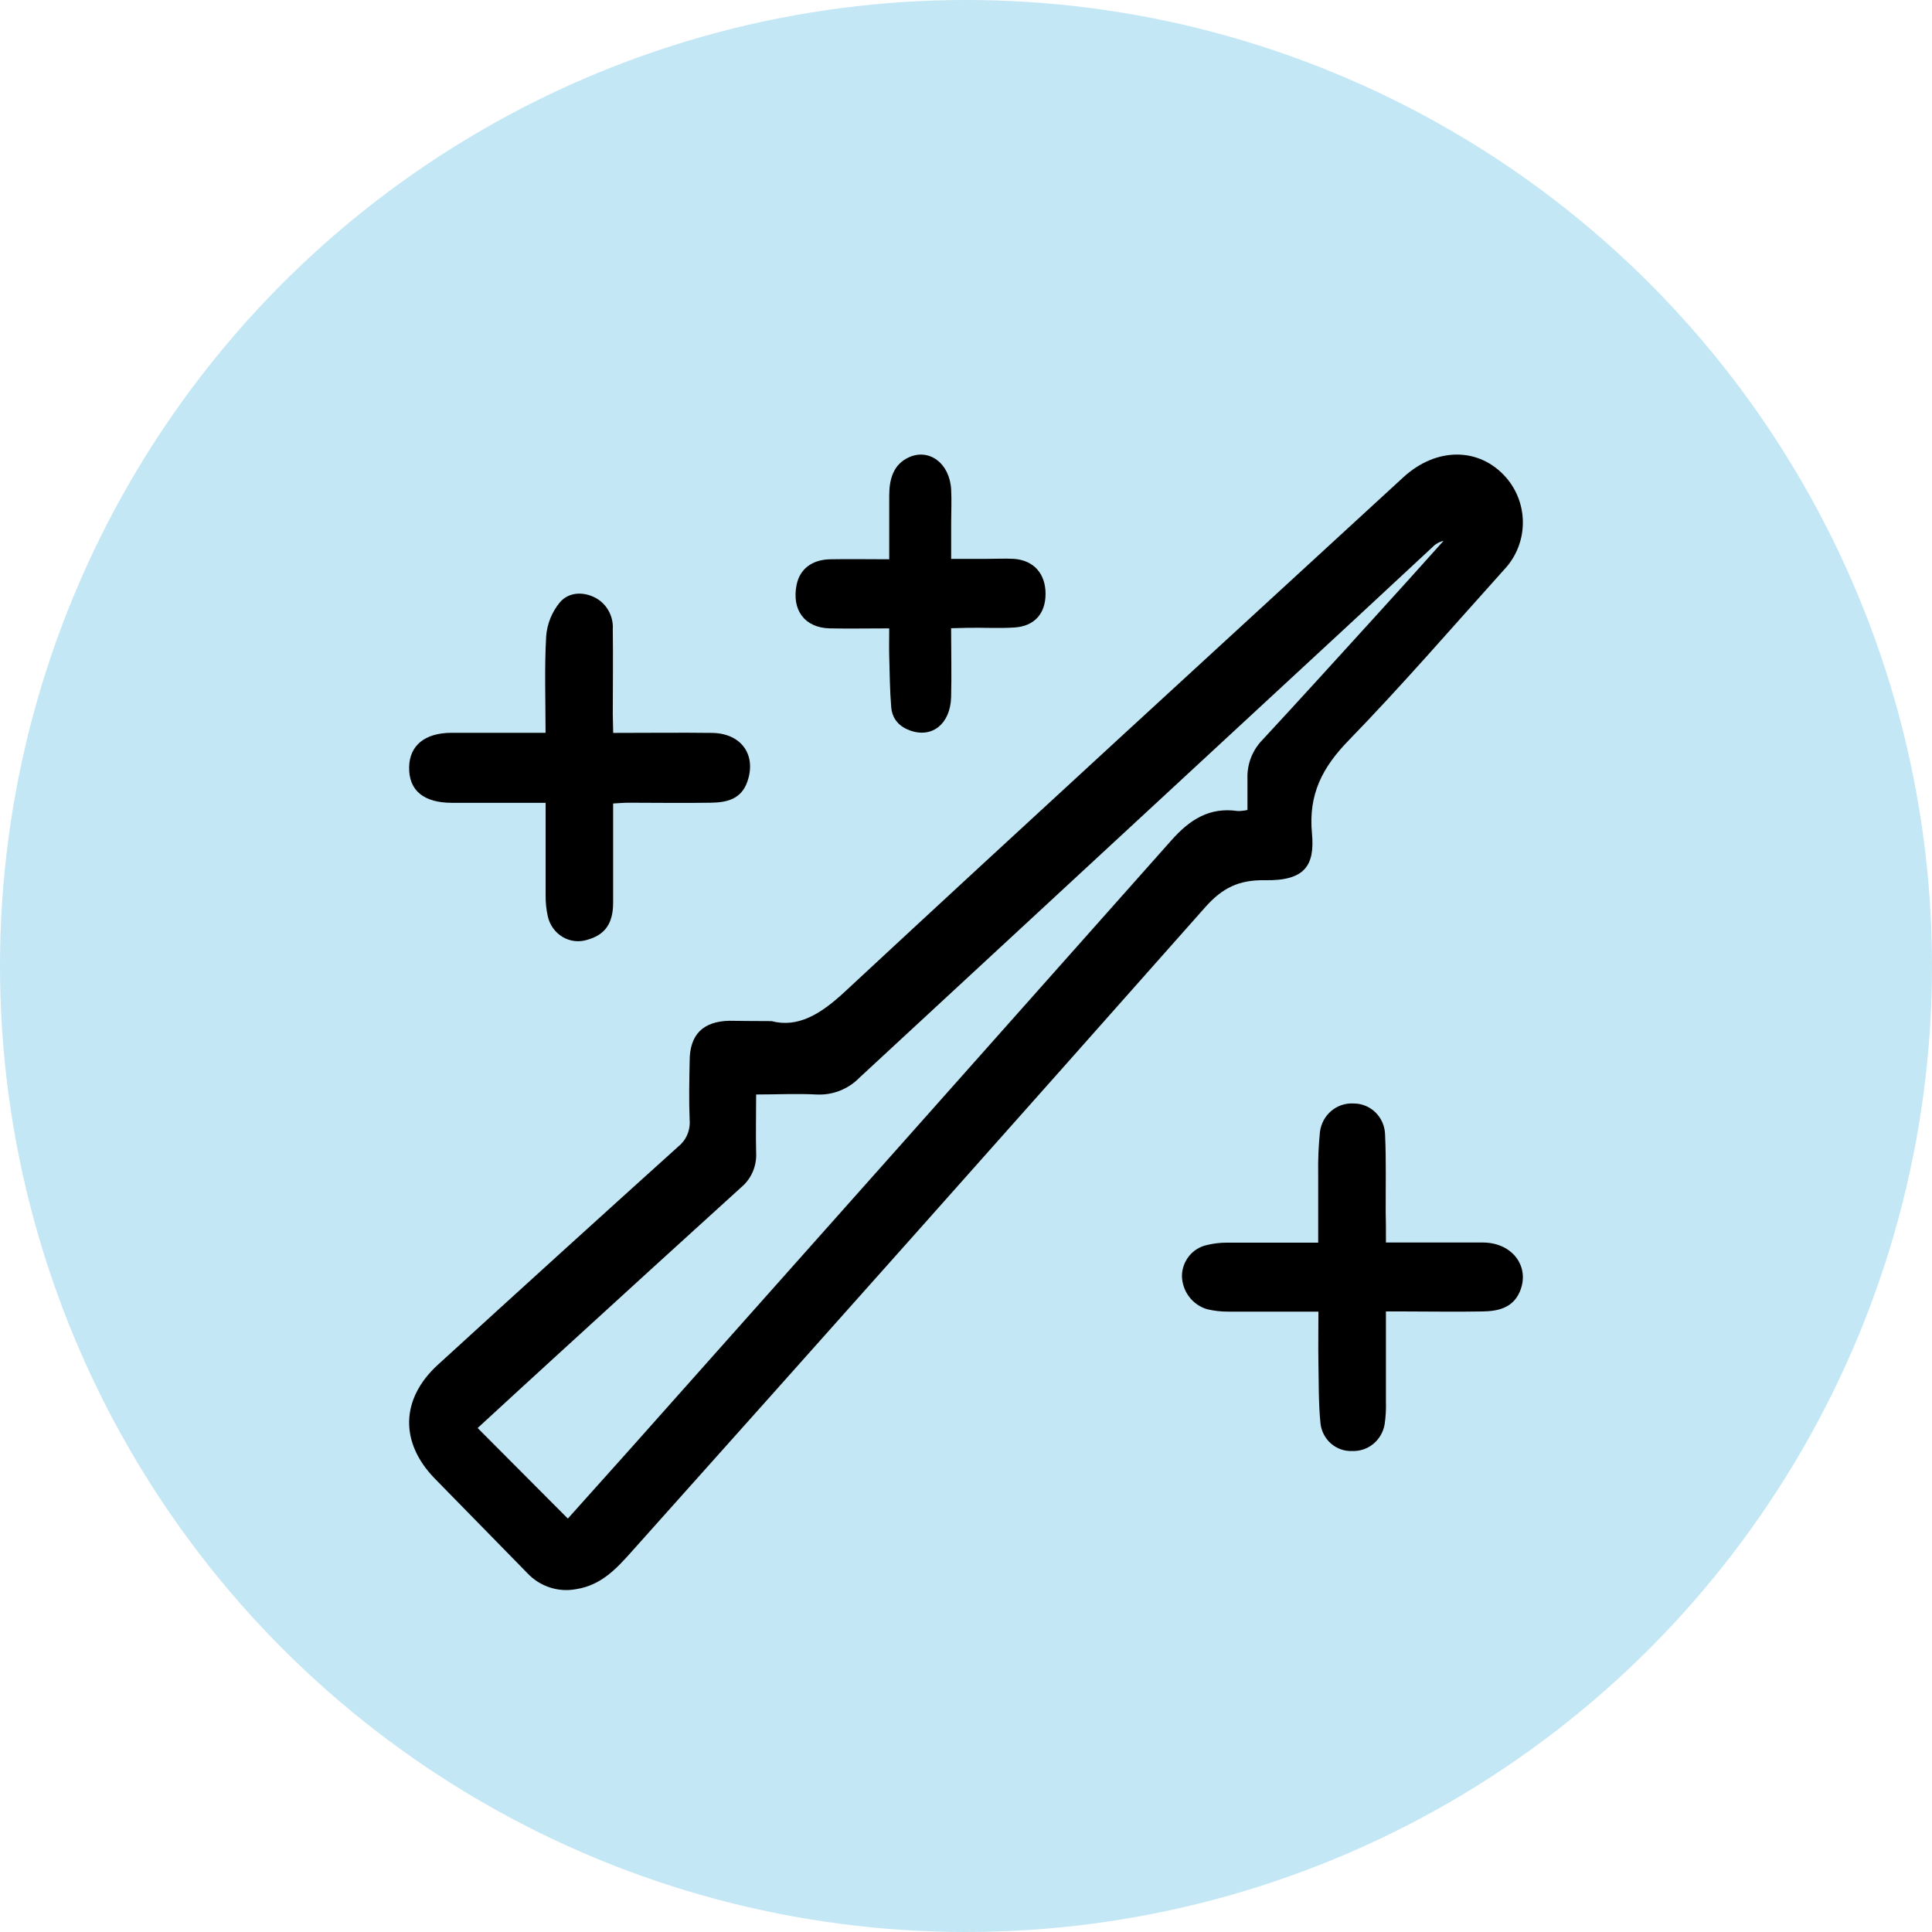
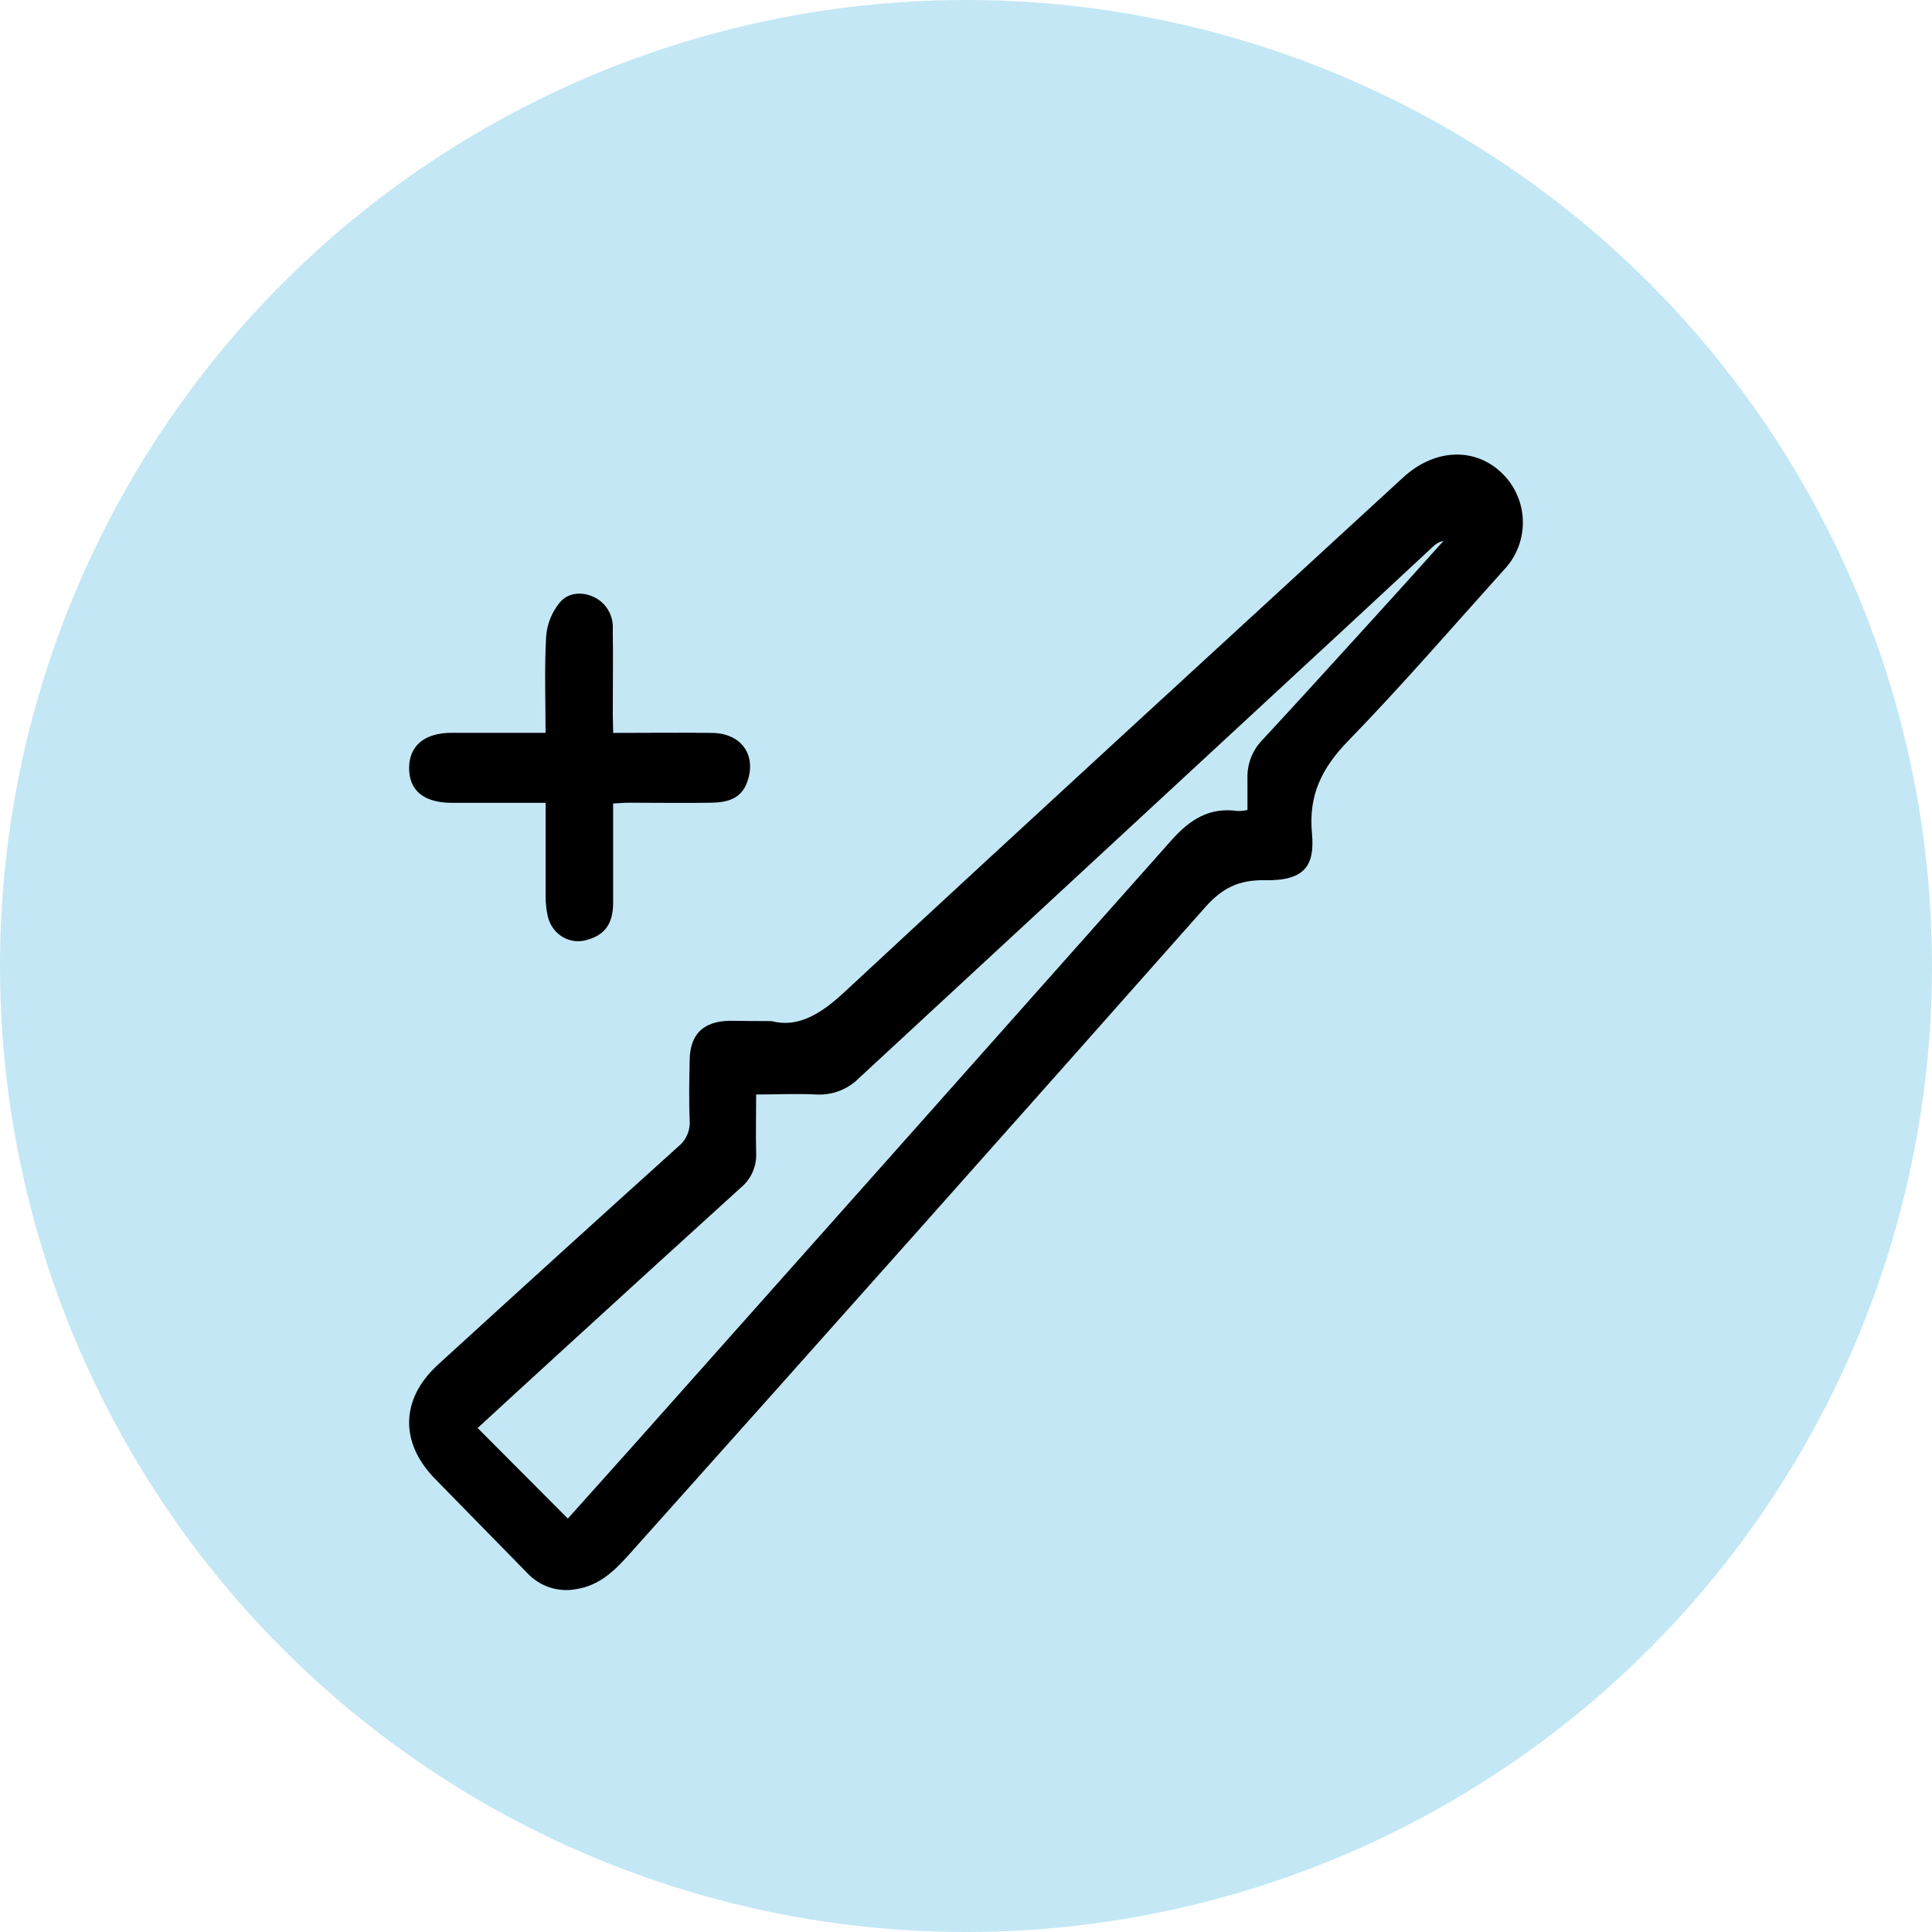
<svg xmlns="http://www.w3.org/2000/svg" width="85" height="85" viewBox="0 0 85 85" fill="none">
  <circle cx="42.5" cy="42.5" r="42.5" fill="#C3E7F5" />
  <path d="M33.945 44.925C35.093 45.227 36.094 44.629 37.139 43.659C45.308 36.071 53.533 28.545 61.739 21C63.19 19.666 65.078 19.666 66.254 21C66.749 21.564 67.015 22.297 66.999 23.051C66.984 23.805 66.687 24.526 66.169 25.068C63.907 27.582 61.693 30.147 59.339 32.57C58.178 33.761 57.559 34.952 57.721 36.663C57.852 38.081 57.41 38.76 55.641 38.726C54.508 38.708 53.779 39.064 53.029 39.909C44.641 49.38 36.231 58.828 27.8 68.254C27.125 69.014 26.445 69.745 25.358 69.914C24.968 69.99 24.564 69.964 24.186 69.84C23.808 69.716 23.466 69.497 23.194 69.204C21.833 67.817 20.475 66.43 19.121 65.043C17.58 63.454 17.627 61.54 19.267 60.042C22.777 56.835 26.297 53.639 29.829 50.454C30.003 50.317 30.142 50.139 30.231 49.934C30.321 49.73 30.359 49.507 30.342 49.284C30.306 48.418 30.325 47.552 30.342 46.683C30.342 45.518 30.928 44.936 32.089 44.91C32.617 44.915 33.131 44.925 33.945 44.925ZM24.983 66.811C25.915 65.771 26.846 64.731 27.777 63.691C35.698 54.793 43.614 45.891 51.525 36.983C52.354 36.047 53.214 35.501 54.465 35.683C54.605 35.682 54.746 35.667 54.883 35.636C54.883 35.158 54.883 34.705 54.883 34.255C54.872 33.942 54.925 33.63 55.037 33.338C55.15 33.046 55.32 32.78 55.538 32.557C57.163 30.805 58.768 29.034 60.378 27.265C61.426 26.114 62.469 24.958 63.509 23.796C63.319 23.839 63.147 23.938 63.013 24.08C61.863 25.146 60.715 26.22 59.562 27.286C52.312 33.992 45.065 40.699 37.82 47.406C37.574 47.66 37.277 47.858 36.949 47.987C36.622 48.116 36.271 48.172 35.92 48.153C35.054 48.108 34.184 48.153 33.267 48.153C33.267 49.071 33.247 49.892 33.267 50.712C33.283 51.003 33.231 51.294 33.114 51.562C32.998 51.829 32.821 52.064 32.597 52.248C29.968 54.634 27.344 57.025 24.727 59.421C23.474 60.562 22.226 61.714 21.014 62.827L24.983 66.811Z" fill="black" />
-   <path d="M60.975 54.666C62.482 54.666 63.868 54.666 65.267 54.666C66.555 54.682 67.331 55.744 66.862 56.835C66.553 57.544 65.91 57.685 65.245 57.698C64.052 57.721 62.859 57.698 61.669 57.698H60.975C60.975 59.055 60.975 60.348 60.975 61.641C60.987 61.984 60.968 62.327 60.918 62.665C60.859 63.004 60.682 63.31 60.419 63.526C60.157 63.742 59.826 63.852 59.489 63.838C59.151 63.853 58.82 63.737 58.562 63.514C58.304 63.291 58.138 62.977 58.097 62.635C58.007 61.749 58.022 60.842 58.005 59.959C57.992 59.237 58.005 58.515 58.005 57.706C56.648 57.706 55.34 57.706 54.029 57.706C53.717 57.708 53.406 57.672 53.102 57.598C52.79 57.505 52.514 57.313 52.316 57.05C52.117 56.787 52.007 56.465 52 56.133C52.005 55.811 52.118 55.501 52.321 55.253C52.523 55.006 52.803 54.837 53.112 54.774C53.395 54.705 53.685 54.671 53.976 54.672C55.29 54.672 56.603 54.672 57.995 54.672C57.995 53.627 57.995 52.623 57.995 51.642C57.984 51.028 58.01 50.413 58.072 49.801C58.117 49.439 58.295 49.108 58.571 48.876C58.847 48.643 59.199 48.526 59.556 48.549C59.919 48.548 60.266 48.692 60.525 48.95C60.783 49.209 60.932 49.56 60.938 49.929C60.99 51.059 60.96 52.19 60.965 53.32C60.978 53.739 60.975 54.154 60.975 54.666Z" fill="black" />
  <path d="M26.978 32.245C28.485 32.245 29.916 32.227 31.335 32.245C32.626 32.266 33.296 33.226 32.874 34.406C32.6 35.171 31.963 35.303 31.295 35.316C30.079 35.337 28.866 35.316 27.651 35.316C27.45 35.316 27.247 35.337 26.975 35.35C26.975 36.833 26.975 38.275 26.975 39.717C26.975 40.637 26.611 41.133 25.835 41.348C25.655 41.405 25.466 41.423 25.279 41.401C25.092 41.379 24.912 41.317 24.749 41.22C24.586 41.122 24.444 40.991 24.333 40.835C24.221 40.678 24.142 40.5 24.1 40.311C24.035 40.017 24.003 39.717 24.005 39.416C24.005 38.08 24.005 36.745 24.005 35.321H19.894C18.638 35.321 17.988 34.779 18 33.765C18.013 32.798 18.686 32.245 19.866 32.24H24.002C24.002 30.775 23.949 29.372 24.03 27.98C24.076 27.435 24.286 26.919 24.63 26.504C24.996 26.071 25.597 26.014 26.137 26.271C26.396 26.393 26.614 26.594 26.761 26.846C26.909 27.099 26.978 27.392 26.96 27.686C26.978 28.939 26.96 30.192 26.96 31.444L26.978 32.245Z" fill="black" />
-   <path d="M41.845 27.64C41.845 28.722 41.871 29.691 41.845 30.68C41.808 31.854 41.007 32.487 40.041 32.139C39.58 31.975 39.254 31.647 39.21 31.113C39.148 30.373 39.143 29.624 39.122 28.878C39.111 28.499 39.122 28.11 39.122 27.646C38.219 27.646 37.36 27.663 36.501 27.646C35.404 27.617 34.827 26.843 35.046 25.736C35.185 25.039 35.718 24.621 36.529 24.606C37.339 24.59 38.212 24.606 39.122 24.606C39.122 23.629 39.122 22.717 39.122 21.807C39.122 21.079 39.305 20.443 39.963 20.131C40.875 19.697 41.79 20.387 41.847 21.545C41.873 22.035 41.847 22.527 41.847 23.019V24.588H43.402C43.806 24.588 44.212 24.565 44.614 24.588C45.492 24.654 46 25.249 46 26.126C46 27.002 45.504 27.551 44.635 27.607C43.942 27.653 43.249 27.607 42.556 27.622L41.845 27.64Z" fill="black" />
</svg>